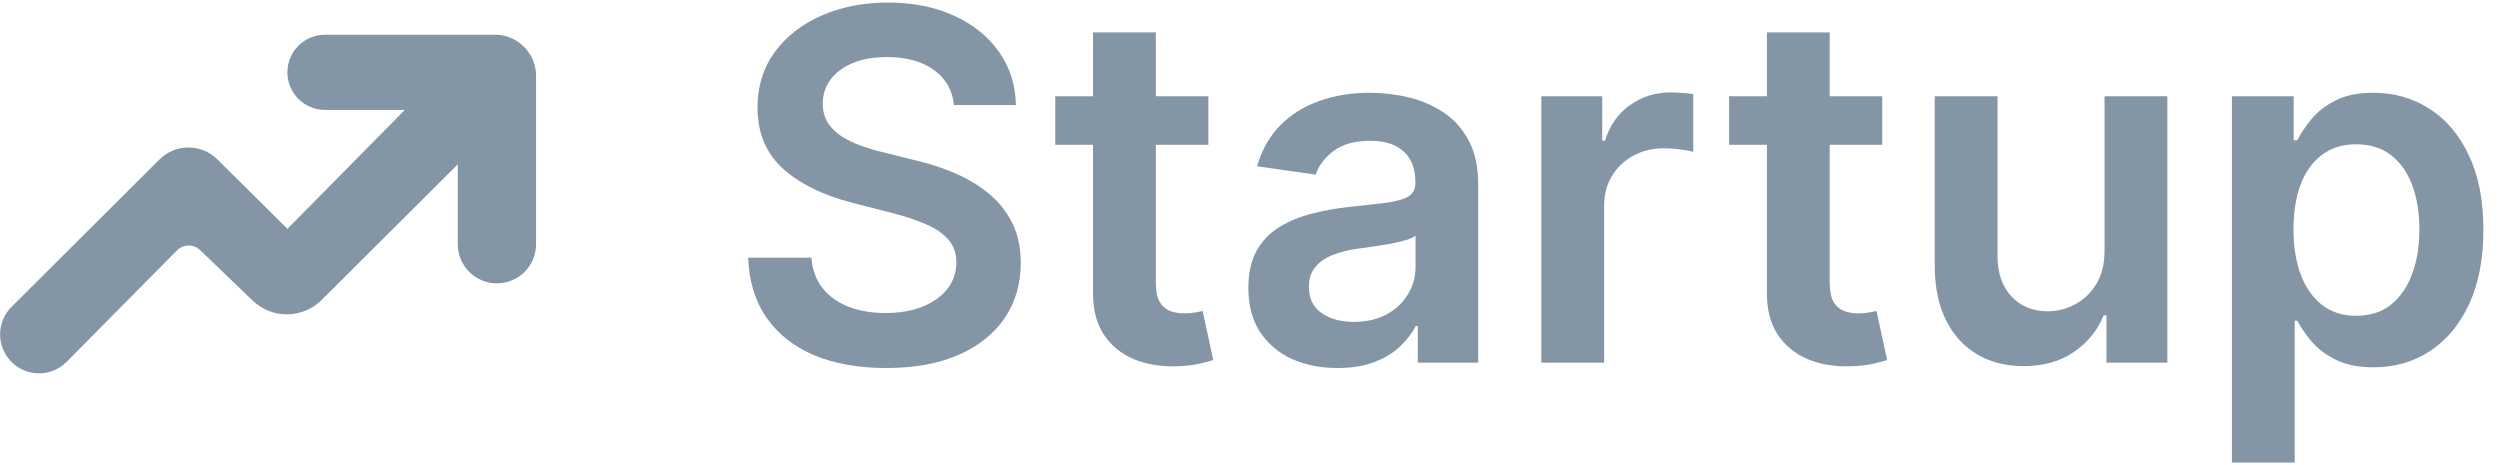
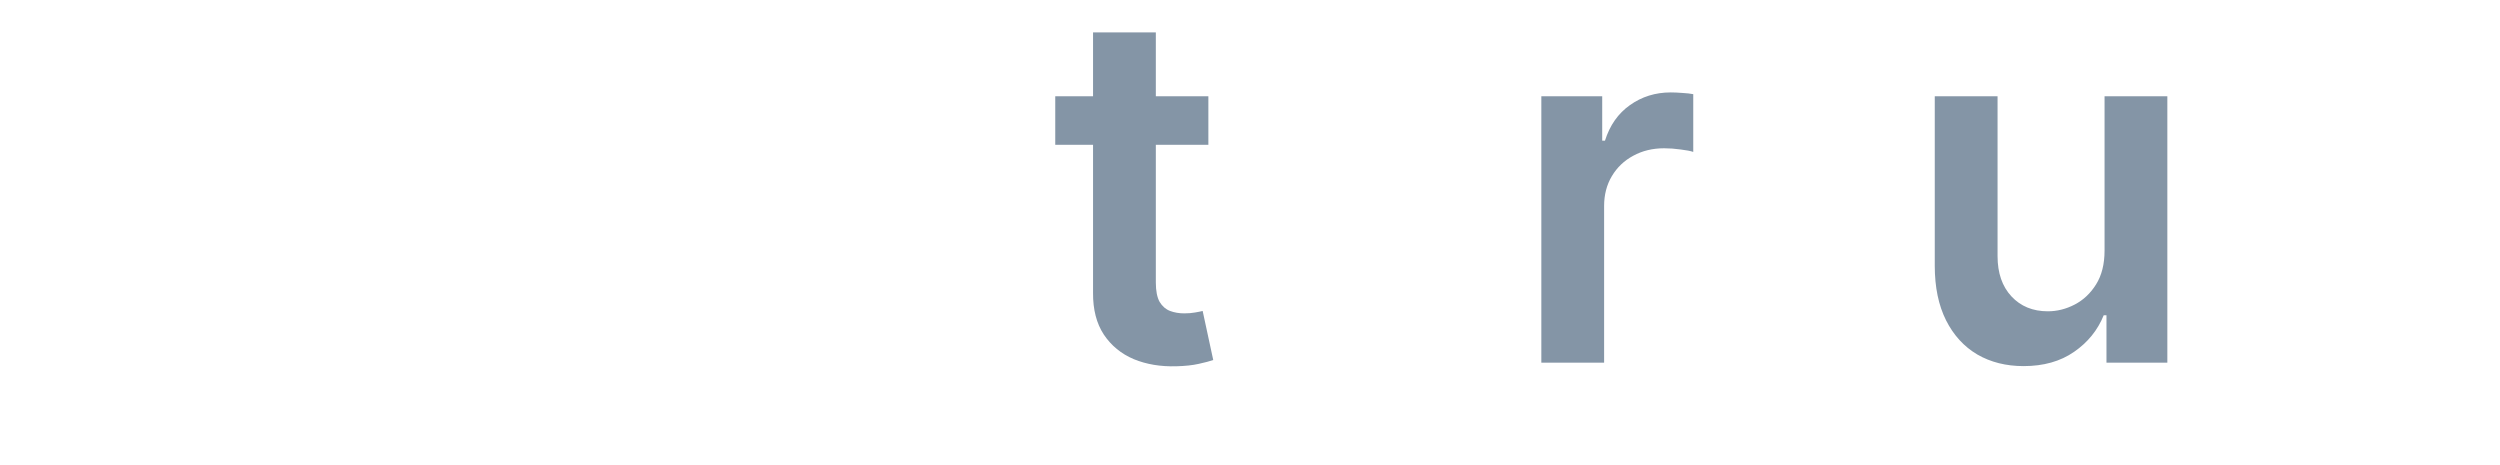
<svg xmlns="http://www.w3.org/2000/svg" width="129" height="24" viewBox="0 0 129 24" fill="none">
-   <path d="M49.226 5.423C49.142 4.641 48.791 4.033 48.17 3.597C47.556 3.161 46.756 2.944 45.772 2.944C45.08 2.944 44.486 3.048 43.991 3.257C43.496 3.466 43.117 3.749 42.855 4.107C42.592 4.465 42.458 4.874 42.452 5.333C42.452 5.715 42.538 6.046 42.711 6.326C42.89 6.607 43.132 6.845 43.436 7.042C43.74 7.233 44.078 7.394 44.447 7.526C44.817 7.657 45.19 7.767 45.566 7.857L47.284 8.286C47.976 8.447 48.641 8.665 49.28 8.939C49.924 9.214 50.5 9.56 51.007 9.978C51.52 10.395 51.926 10.899 52.224 11.49C52.522 12.081 52.671 12.773 52.671 13.566C52.671 14.64 52.397 15.585 51.848 16.403C51.299 17.214 50.506 17.85 49.468 18.309C48.436 18.762 47.186 18.989 45.718 18.989C44.292 18.989 43.054 18.768 42.004 18.327C40.96 17.885 40.143 17.241 39.552 16.394C38.968 15.547 38.651 14.515 38.604 13.298H41.87C41.918 13.936 42.115 14.467 42.461 14.89C42.807 15.314 43.257 15.63 43.812 15.839C44.373 16.048 44.999 16.152 45.691 16.152C46.413 16.152 47.045 16.045 47.588 15.83C48.137 15.609 48.567 15.305 48.877 14.917C49.187 14.524 49.345 14.064 49.351 13.539C49.345 13.062 49.205 12.668 48.931 12.358C48.656 12.042 48.272 11.779 47.776 11.57C47.287 11.356 46.714 11.165 46.058 10.998L43.973 10.461C42.464 10.073 41.27 9.485 40.394 8.698C39.523 7.904 39.087 6.851 39.087 5.539C39.087 4.459 39.379 3.513 39.964 2.702C40.555 1.891 41.357 1.261 42.371 0.814C43.385 0.36 44.534 0.134 45.816 0.134C47.117 0.134 48.257 0.36 49.235 0.814C50.219 1.261 50.992 1.885 51.553 2.684C52.114 3.478 52.403 4.39 52.421 5.423H49.226Z" fill="#8495A6" />
  <path d="M62.352 7.472V4.966H59.641V1.673H56.401V4.966H54.451V7.472H56.401V15.114C56.395 15.973 56.58 16.689 56.956 17.262C57.338 17.835 57.854 18.258 58.504 18.533C59.155 18.801 59.886 18.923 60.697 18.9C61.156 18.888 61.544 18.846 61.86 18.774C62.182 18.703 62.43 18.637 62.603 18.577L62.057 16.045C61.968 16.069 61.836 16.096 61.663 16.125C61.496 16.155 61.311 16.17 61.109 16.17C60.84 16.17 60.596 16.128 60.375 16.045C60.154 15.961 59.975 15.806 59.838 15.58C59.707 15.347 59.641 15.013 59.641 14.577V7.472H62.352Z" fill="#8495A6" />
-   <path d="M97.125 4.966V7.472H94.413V14.577C94.413 15.013 94.479 15.347 94.61 15.58C94.747 15.806 94.926 15.961 95.147 16.045C95.368 16.128 95.612 16.17 95.881 16.17C96.084 16.17 96.269 16.155 96.436 16.125C96.609 16.096 96.74 16.069 96.829 16.045L97.375 18.577C97.202 18.637 96.955 18.703 96.632 18.774C96.316 18.846 95.928 18.888 95.469 18.9C94.658 18.923 93.927 18.801 93.277 18.533C92.626 18.258 92.11 17.835 91.728 17.262C91.353 16.689 91.168 15.973 91.174 15.114V7.472H89.223V4.966H91.174V1.673H94.413V4.966H97.125Z" fill="#8495A6" />
-   <path fill-rule="evenodd" clip-rule="evenodd" d="M115.167 4.966V23.866H118.407V16.546H118.541C118.714 16.88 118.956 17.235 119.266 17.611C119.582 17.981 120 18.297 120.519 18.559C121.038 18.822 121.691 18.953 122.478 18.953C123.558 18.953 124.525 18.676 125.378 18.121C126.231 17.566 126.905 16.761 127.4 15.705C127.895 14.649 128.143 13.366 128.143 11.857C128.143 10.329 127.889 9.041 127.382 7.991C126.881 6.935 126.201 6.138 125.342 5.601C124.489 5.059 123.531 4.787 122.469 4.787C121.664 4.787 121.002 4.924 120.483 5.199C119.964 5.467 119.552 5.792 119.248 6.174C118.944 6.55 118.708 6.905 118.541 7.239H118.353V4.966H115.167ZM118.72 14.175C118.469 13.506 118.344 12.728 118.344 11.839C118.344 10.95 118.466 10.177 118.711 9.521C118.961 8.865 119.328 8.355 119.812 7.991C120.295 7.627 120.882 7.445 121.575 7.445C122.296 7.445 122.899 7.633 123.382 8.009C123.865 8.385 124.229 8.904 124.474 9.566C124.719 10.228 124.841 10.986 124.841 11.839C124.841 12.698 124.716 13.465 124.465 14.139C124.22 14.807 123.857 15.335 123.373 15.723C122.89 16.105 122.29 16.295 121.575 16.295C120.888 16.295 120.304 16.11 119.821 15.741C119.343 15.365 118.976 14.843 118.72 14.175Z" fill="#8495A6" />
  <path d="M108.595 4.966V12.931C108.595 13.629 108.449 14.21 108.157 14.676C107.87 15.135 107.504 15.481 107.056 15.714C106.609 15.947 106.146 16.063 105.669 16.063C104.894 16.063 104.267 15.806 103.79 15.293C103.313 14.78 103.074 14.088 103.074 13.217V4.966H99.834V13.718C99.834 14.816 100.028 15.753 100.416 16.528C100.804 17.298 101.341 17.885 102.027 18.291C102.719 18.691 103.515 18.891 104.416 18.891C105.448 18.891 106.316 18.646 107.02 18.157C107.73 17.668 108.24 17.038 108.551 16.269H108.694V18.712H111.835V4.966H108.595Z" fill="#8495A6" />
  <path d="M79.533 4.966V18.712H82.772V10.631C82.772 10.046 82.907 9.53 83.175 9.083C83.444 8.635 83.81 8.286 84.276 8.036C84.747 7.779 85.278 7.651 85.869 7.651C86.143 7.651 86.427 7.672 86.719 7.713C87.017 7.749 87.235 7.791 87.372 7.839V4.859C87.223 4.829 87.035 4.808 86.808 4.796C86.588 4.778 86.388 4.769 86.209 4.769C85.421 4.769 84.72 4.987 84.106 5.423C83.497 5.852 83.068 6.464 82.817 7.257H82.674V4.966H79.533Z" fill="#8495A6" />
-   <path fill-rule="evenodd" clip-rule="evenodd" d="M69.016 18.989C68.145 18.989 67.361 18.834 66.663 18.524C65.971 18.207 65.422 17.742 65.016 17.128C64.616 16.513 64.416 15.755 64.416 14.855C64.416 14.079 64.56 13.438 64.846 12.931C65.132 12.424 65.523 12.018 66.018 11.714C66.513 11.409 67.071 11.18 67.692 11.024C68.318 10.863 68.965 10.747 69.634 10.675C70.439 10.592 71.092 10.517 71.593 10.452C72.095 10.38 72.459 10.273 72.685 10.13C72.918 9.98 73.034 9.751 73.034 9.441V9.387C73.034 8.713 72.834 8.191 72.435 7.821C72.035 7.451 71.459 7.266 70.707 7.266C69.914 7.266 69.285 7.439 68.819 7.785C68.36 8.131 68.05 8.54 67.889 9.011L64.864 8.581C65.103 7.746 65.496 7.048 66.045 6.487C66.594 5.921 67.265 5.497 68.059 5.217C68.852 4.93 69.729 4.787 70.69 4.787C71.352 4.787 72.011 4.865 72.667 5.02C73.323 5.175 73.923 5.431 74.466 5.789C75.009 6.141 75.444 6.622 75.772 7.23C76.107 7.839 76.274 8.599 76.274 9.512V18.712H73.159V16.823H73.052C72.855 17.205 72.578 17.563 72.22 17.897C71.868 18.225 71.423 18.491 70.886 18.694C70.356 18.891 69.732 18.989 69.016 18.989ZM69.857 16.609C70.508 16.609 71.071 16.48 71.549 16.224C72.026 15.961 72.393 15.615 72.649 15.186C72.912 14.756 73.043 14.288 73.043 13.781V12.161C72.942 12.245 72.769 12.322 72.524 12.394C72.285 12.465 72.017 12.528 71.719 12.582C71.42 12.635 71.125 12.683 70.833 12.725C70.54 12.767 70.287 12.802 70.072 12.832C69.589 12.898 69.156 13.005 68.775 13.154C68.393 13.303 68.091 13.512 67.871 13.781C67.65 14.043 67.54 14.383 67.54 14.801C67.54 15.398 67.757 15.848 68.193 16.152C68.628 16.456 69.183 16.609 69.857 16.609Z" fill="#8495A6" />
-   <path d="M3.441 18.67L9.134 12.918C9.46 12.589 9.99 12.582 10.325 12.904L13.035 15.509C14.033 16.468 15.614 16.454 16.595 15.478L23.621 8.483V12.601C23.621 13.717 24.525 14.621 25.641 14.621C26.756 14.621 27.66 13.717 27.66 12.601V3.912C27.66 2.741 26.71 1.791 25.539 1.791H16.77C15.699 1.791 14.83 2.66 14.83 3.731C14.83 4.803 15.699 5.672 16.77 5.672H20.889L14.83 11.809L11.219 8.226C10.391 7.404 9.054 7.406 8.228 8.229L0.595 15.834C-0.184 16.61 -0.194 17.869 0.573 18.657C1.357 19.463 2.65 19.469 3.441 18.67Z" fill="#8495A6" />
</svg>